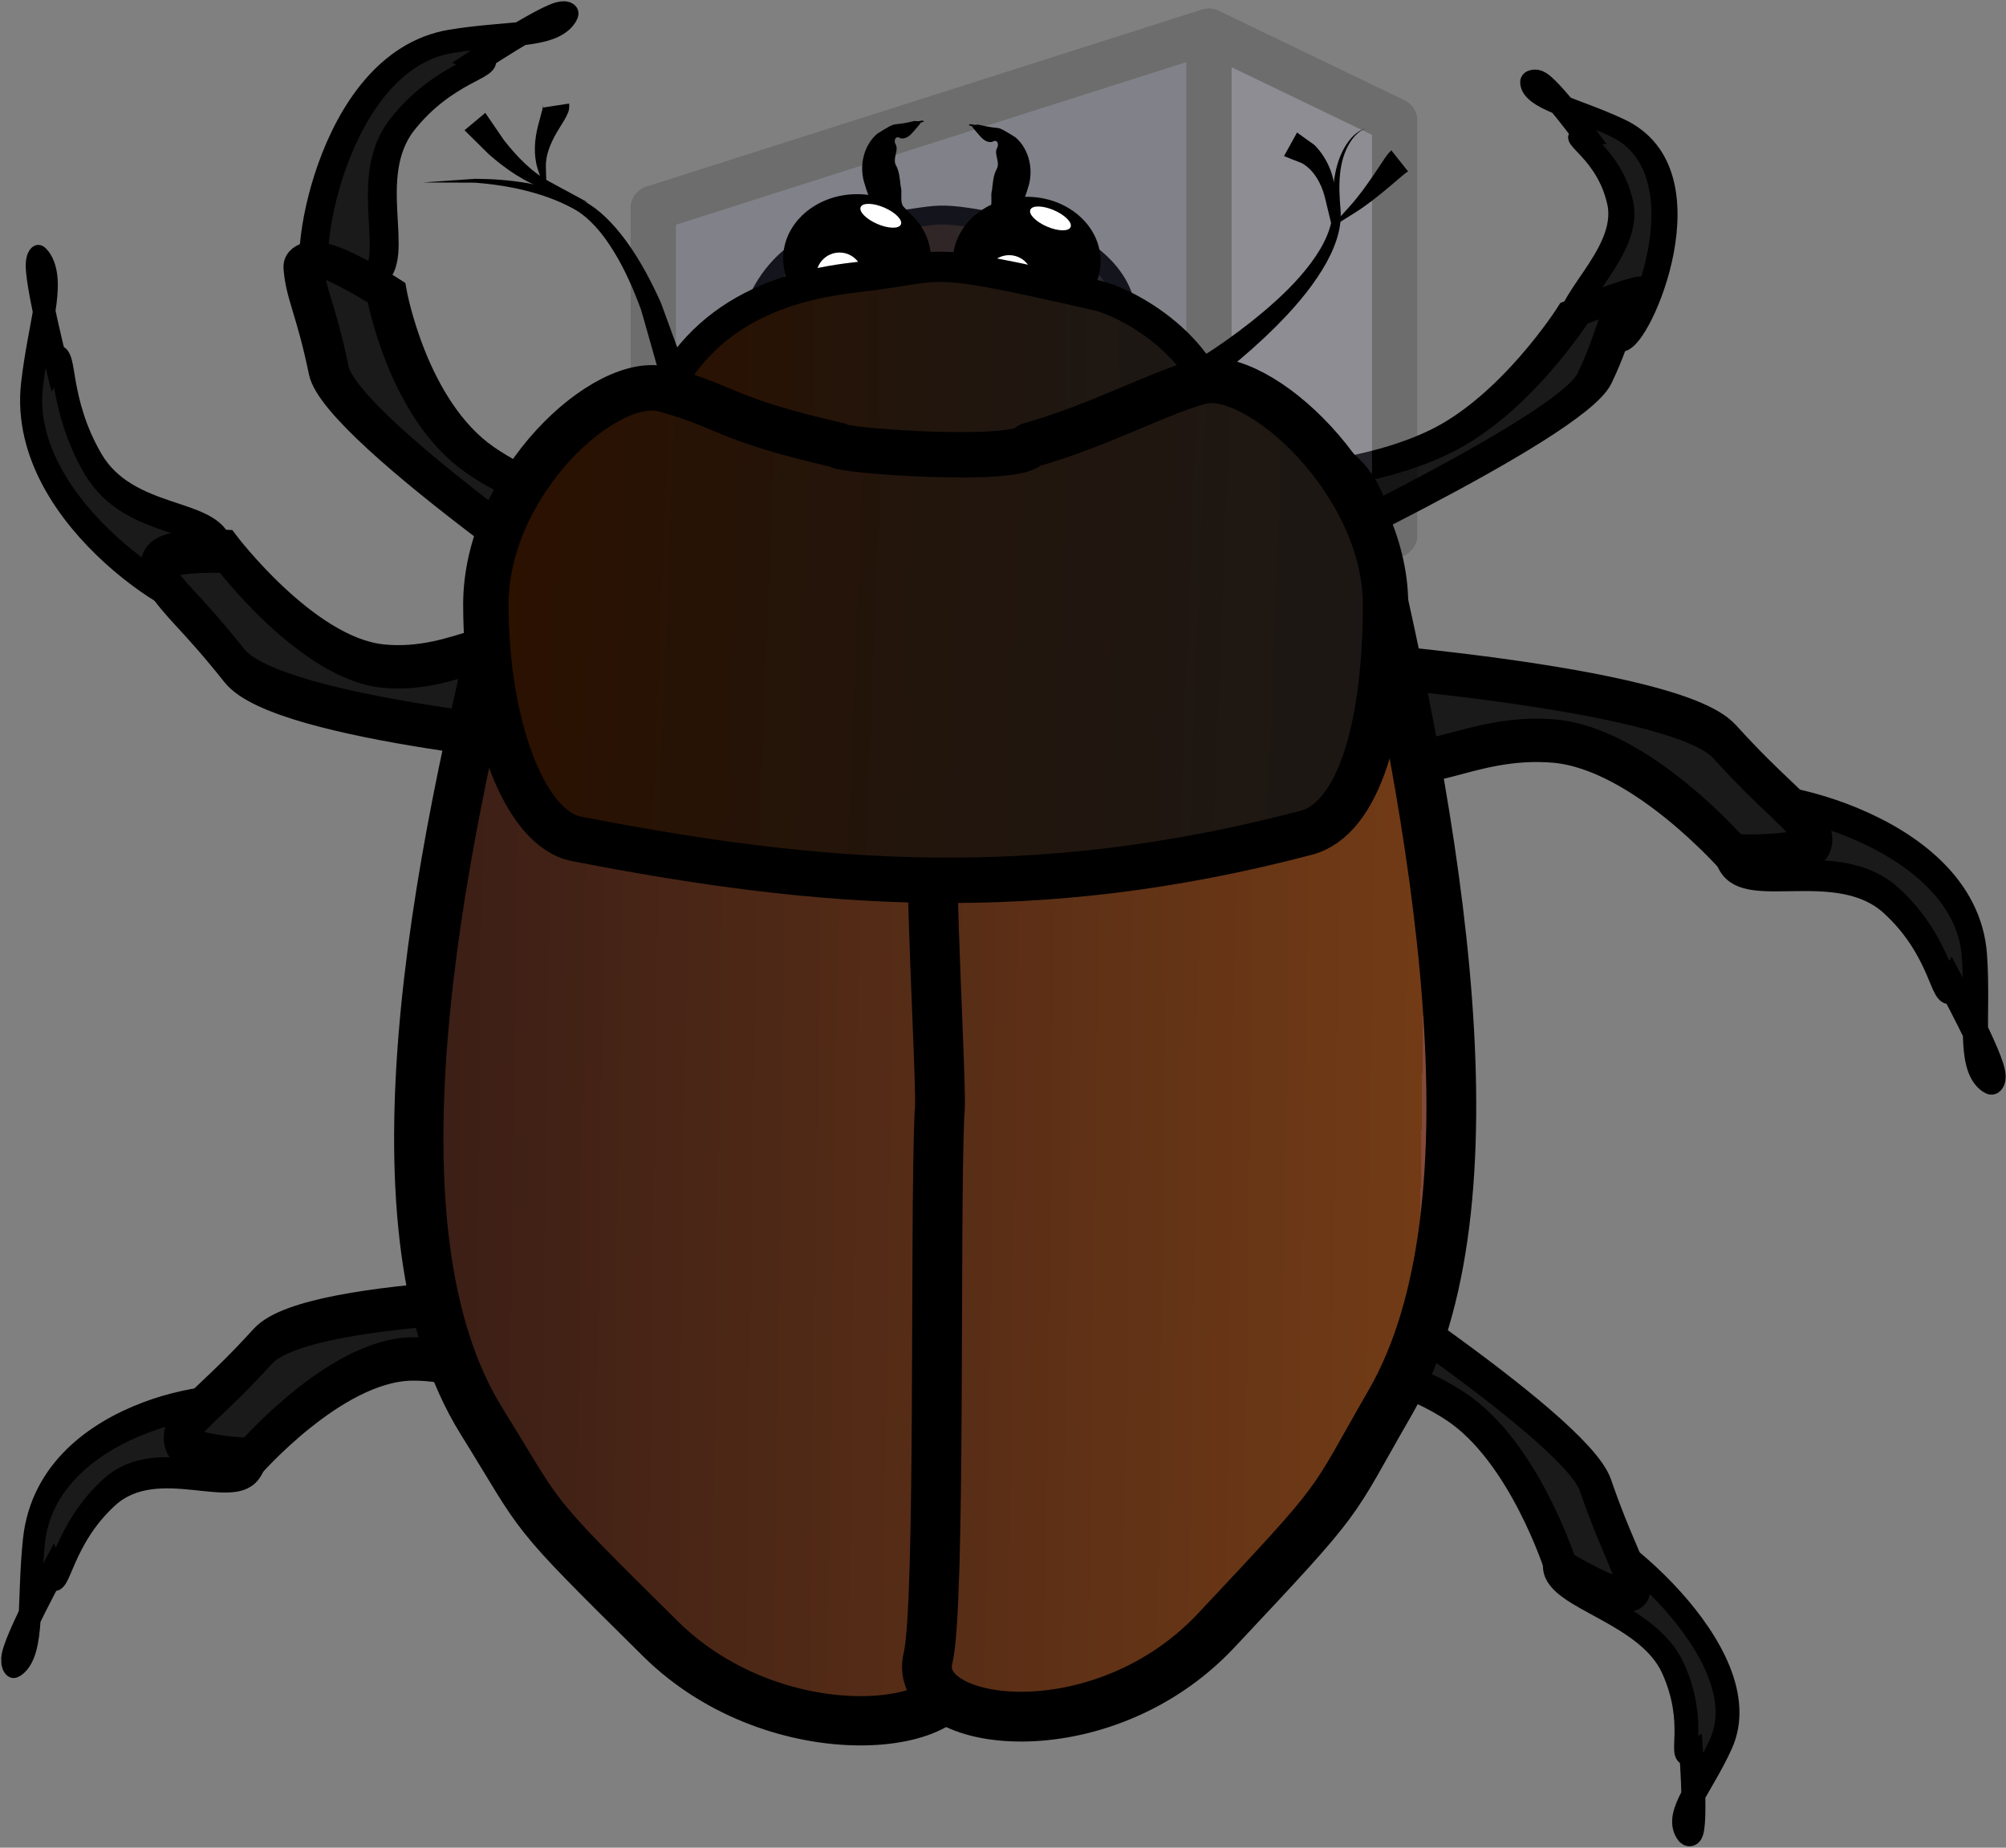
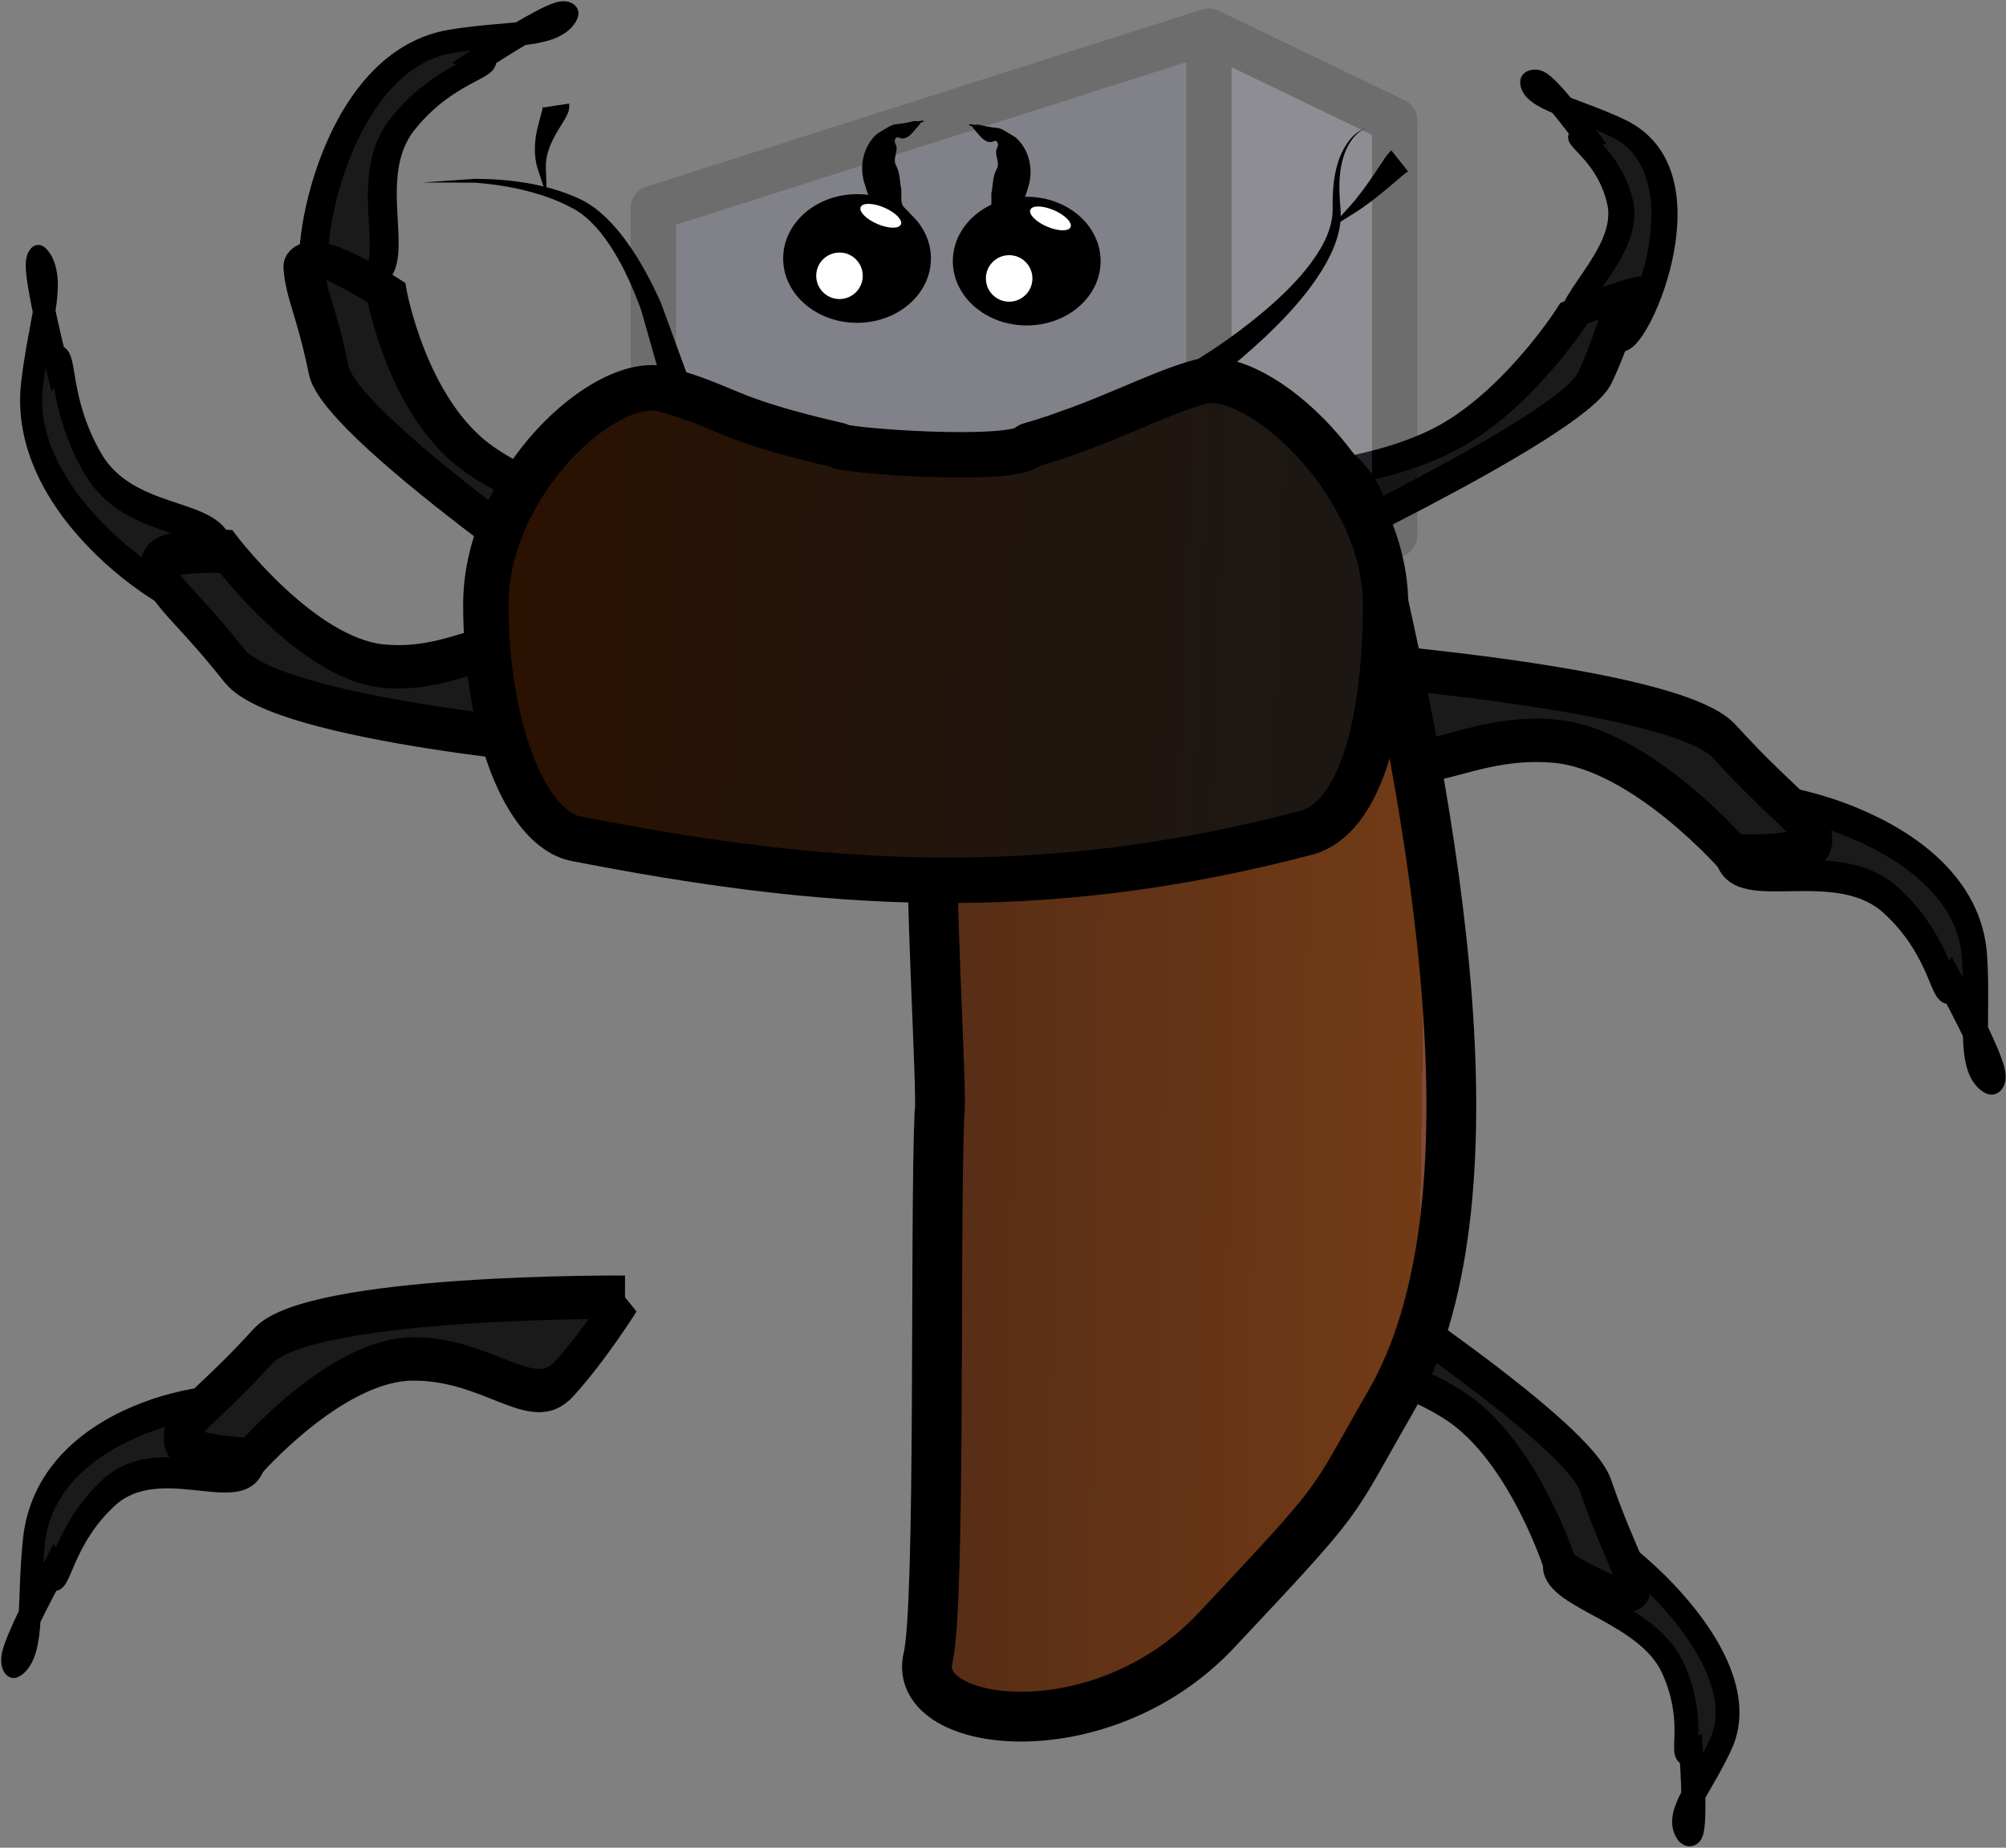
<svg xmlns="http://www.w3.org/2000/svg" version="1.1" viewBox="0 0 710.76 654.63">
  <rect x="0" y="0" width="710.76" height="654.63" fill="#808080" stroke="none" />
  <defs>
    <linearGradient id="d" x1="649.53" x2="205.06" y1="516.98" y2="499.81" gradientTransform="matrix(.96 0 0 .96 -1.699 40.59)" gradientUnits="userSpaceOnUse">
      <stop stop-color="#191919" offset="0" />
      <stop stop-color="#22150c" offset=".575" />
      <stop stop-color="#2b1100" offset=".93" />
      <stop stop-color="#411a09" stop-opacity=".247" offset=".93" />
      <stop stop-color="#4c1e0e" stop-opacity=".604" offset=".93" />
      <stop stop-color="#512010" stop-opacity=".784" offset=".93" />
      <stop stop-color="#572313" offset="1" />
    </linearGradient>
    <linearGradient id="c" x1="624.76" x2="205.06" y1="502.28" y2="499.81" gradientTransform="matrix(.611 0 0 -.669 136.31 780.89)" gradientUnits="userSpaceOnUse">
      <stop stop-color="#191919" offset="0" />
      <stop stop-color="#22150c" offset=".575" />
      <stop stop-color="#2b1100" offset=".93" />
      <stop stop-color="#411a09" stop-opacity=".247" offset=".93" />
      <stop stop-color="#4c1e0e" stop-opacity=".604" offset=".93" />
      <stop stop-color="#512010" stop-opacity=".784" offset=".93" />
      <stop stop-color="#572313" offset="1" />
    </linearGradient>
    <linearGradient id="b" x1="624.76" x2="205.06" y1="502.28" y2="499.81" gradientTransform="matrix(.401 0 0 -.401 221.39 606.76)" gradientUnits="userSpaceOnUse">
      <stop stop-color="#191919" offset="0" />
      <stop stop-color="#22150c" offset=".575" />
      <stop stop-color="#2b1100" offset=".93" />
      <stop stop-color="#411a09" stop-opacity=".247" offset=".93" />
      <stop stop-color="#4c1e0e" stop-opacity=".604" offset=".93" />
      <stop stop-color="#512010" stop-opacity=".784" offset=".93" />
      <stop stop-color="#572313" offset="1" />
    </linearGradient>
    <linearGradient id="a" x1="197.27" x2="605.22" y1="663.16" y2="668.88" gradientUnits="userSpaceOnUse">
      <stop stop-color="#391d16" offset="0" />
      <stop stop-color="#723b16" offset=".93" />
      <stop stop-color="#2b1100" offset=".93" />
      <stop stop-color="#411a09" stop-opacity=".247" offset=".93" />
      <stop stop-color="#4c1e0e" stop-opacity=".604" offset=".93" />
      <stop stop-color="#804937" offset=".93" />
      <stop stop-color="#af5d43" offset="1" />
    </linearGradient>
  </defs>
  <g transform="translate(-48.035 -297.53)">
    <g transform="matrix(-.683 -.06 -.043 .958 724.81 278.57)" fill="#1a1a1a" stroke="#000">
      <path d="m822.77 592.03c4.279-7.631 105.59 7.612 109.69 56.054 1.88 22.246-2.75 39.931 6.489 44.986 9.239 5.054-16.77-34.162-16.77-34.162-4.002 6.351-4.064-13.975-27.699-31.352-23.953-17.611-65.394-1.907-73.485-14.605-8.09-12.699 1.776-20.921 1.776-20.921z" stroke-width="11.5" />
      <path d="m632.74 539.17s162.94 9.287 185.88 29.713c22.937 20.427 30.705 23.519 39.89 33.611 9.482 10.419-35.421 8.627-35.421 8.627s-42.257-39.545-81.879-42.311c-39.622-2.765-63.308 16.313-78.777 2.537s-29.688-32.178-29.688-32.178z" stroke-width="16" />
    </g>
    <g transform="matrix(.641 .36 -.36 .641 293.37 164.33)" fill="#1a1a1a" stroke="#000">
      <path d="m822.77 592.03c4.279-7.631 105.59 7.612 109.69 56.054 1.88 22.246-2.75 39.931 6.489 44.986 9.239 5.054-16.77-34.162-16.77-34.162-4.002 6.351-4.064-13.975-27.699-31.352-23.953-17.611-65.394-1.907-73.485-14.605-8.09-12.699 1.776-20.921 1.776-20.921z" stroke-width="11.5" />
      <path d="m632.74 539.17s162.94 9.287 185.88 29.713c22.937 20.427 30.705 23.519 39.89 33.611 9.482 10.419-35.421 8.627-35.421 8.627s-42.257-39.545-81.879-42.311c-39.622-2.765-63.308 16.313-78.777 2.537s-29.688-32.178-29.688-32.178z" stroke-width="16" />
    </g>
    <g transform="matrix(.811 0 0 1 96.208 0)" fill="#1a1a1a" stroke="#000">
      <path d="m697.89 582.4c4.109-7.327 101.39 7.309 105.32 53.822 1.805 21.36-2.64 38.341 6.231 43.194 8.871 4.853-16.102-32.801-16.102-32.801-3.843 6.099-3.902-13.418-26.596-30.103-22.999-16.909-62.79-1.831-70.558-14.023-7.768-12.193 1.705-20.088 1.705-20.088z" stroke-width="11.042" />
      <path d="m515.43 531.64s156.45 8.917 178.47 28.53c22.024 19.613 29.482 22.582 38.301 32.273 9.104 10.004-34.011 8.284-34.011 8.284s-40.574-37.971-78.619-40.626c-38.044-2.655-60.787 15.663-75.64 2.436-14.853-13.228-28.506-30.897-28.506-30.897z" stroke-width="15.363" />
    </g>
    <g transform="matrix(.708 0 0 1 76.79 0)" fill="#1a1a1a" stroke="#000">
      <path d="m64.514 511.75c-5.764 6.112-96.586-31.691-89.114-77.768 3.432-21.16 11.865-36.555 4.436-43.415-7.429-6.861 7.662 35.728 7.662 35.728 5.208-4.984 0.53 13.964 18.497 35.657 18.209 21.985 60.47 17.011 65.047 30.725 4.577 13.713-6.528 19.074-6.528 19.074z" stroke-width="11.042" />
      <path d="m255.24 561.98s-156.45-8.917-178.47-28.53c-22.024-19.613-29.482-22.582-38.301-32.273-9.104-10.004 34.011-8.284 34.011-8.284s40.574 37.971 78.619 40.626c38.044 2.655 60.787-15.663 75.64-2.436 14.853 13.228 28.506 30.897 28.506 30.897z" stroke-width="15.363" />
    </g>
    <g transform="matrix(.838 0 0 .642 78.777 181.38)" fill="#1a1a1a" stroke="#000">
      <path d="m647.67 369.85c8.393-0.35 39.336-93.733-0.37-118.28-18.234-11.27-35.39-14.985-35.706-25.092-0.316-10.107 21.972 29.196 21.972 29.196-7.177 0.669 10.203 9.549 14.82 37.335 4.68 28.16-26.765 56.83-19.404 69.272 7.361 12.443 18.688 7.564 18.688 7.564z" stroke-width="11.042" />
      <path d="m493.33 498.94s133.89-81.419 144.11-109.08c10.218-27.665 8.16-37.929 18.633-46.49 10.473-8.561-27.241 10.41-27.241 10.41s-24.632 50.855-56.962 71.083c-32.33 20.229-61.014 14.752-67.905 33.41-6.891 18.657-10.635 40.671-10.635 40.671z" stroke-width="15.363" />
    </g>
    <g transform="matrix(.914 -.189 .153 .74 -44.223 179.52)" fill="#1a1a1a" stroke="#000">
      <path d="m168.29 336.75c-6.721-5.04 20.637-99.536 67.262-97.288 21.412 1.032 37.657 7.682 43.639-0.471 5.982-8.152-34.641 11.628-34.641 11.628 5.537 4.615-13.816 2.096-33.353 22.386-19.799 20.564-10.109 61.998-23.221 68.088-13.112 6.089-19.687-4.344-19.687-4.344z" stroke-width="11.042" />
      <path d="m262.35 531.18s-97.39-122.77-97.39-152.26c0-29.491-2.743-37.035-1.372-50.066 1.416-13.453 28.805 19.889 28.805 19.889s-1.372 55.553 21.947 85.73 52.124 34.978 52.124 54.867-4.115 41.836-4.115 41.836z" stroke-width="15.363" />
    </g>
-     <path d="m340.5 441.86c9.815-2.751 8.481-4.278 25.759-8.271-0.22-0.763 26.241-2.726 28.256 0 10.675 3.042 18.98 7.755 25.305 9.411 8.498 2.226 27.382-15.007 27.382-32.94s-20.83-28.603-28.791-30.259c-42.113-8.761-33.798-6.094-55.862-3.848-21.558 2.194-40.847 10.361-48.484 34.107-5.534 17.206 17.753 34.233 26.435 31.799z" fill="url(#b)" fill-rule="evenodd" stroke="#000" stroke-linecap="round" stroke-linejoin="round" stroke-width="6.719" />
    <g fill-rule="evenodd" opacity=".15" stroke="#000" stroke-linecap="round" stroke-linejoin="round" stroke-width="16">
      <path d="m279.52 474.87 196.84 24.692 65.798-12.479-195.11-16.317z" fill="#afafde" />
      <path d="m279.52 371.31v103.56l67.521-4.104v-89.031z" fill="#353564" />
      <path d="m347.04 381.73 195.11-41.451v146.8l-195.11-16.317z" fill="#e9e9ff" />
      <path d="m279.52 371.31 196.84-62.725 65.798 31.699-195.11 41.451z" fill="#4d4d9f" />
      <path d="m476.36 308.58v190.98l65.798-12.479v-146.8z" fill="#d7d7ff" />
      <path d="m279.52 371.31 196.84-62.725v190.98l-196.84-24.692z" fill="#8686bf" />
    </g>
    <g transform="matrix(.96 0 0 .96 -1.699 40.59)" fill="url(#a)" fill-rule="evenodd" stroke="#000" stroke-linecap="round" stroke-linejoin="round">
-       <path d="m401.38 505.46c0.11 31.552 1.544 22.544 0.616 89.426 3.171 1.097-3.012 91.778-1.606 95.354 1.811 38.923-0.522 173.51 4.336 191.9 6.526 24.714-65.565 33.408-109.17-9.691-50.295-49.709-42.391-42.26-66.028-80.309-43.313-69.721-17.672-203.9 10.313-312.59 5.646-21.927 35.347-28.949 79.708-32.093 44.36-3.144 81.74 31.109 81.833 58z" stroke-width="18.19" />
      <path d="m397.58 484.71c-0.107 33.078-1.503 23.635-0.6 93.753-3.087 1.15 2.932 96.219 1.563 99.967-1.764 40.806 0.508 181.9-4.222 201.19-6.354 25.91 63.837 35.024 106.3-10.16 48.97-52.114 41.274-44.305 64.288-84.195 42.171-73.094 17.206-213.76-10.042-327.71-5.497-22.988-34.416-30.35-77.607-33.646-43.191-3.296-79.586 32.614-79.677 60.806z" stroke-width="18.378" />
    </g>
    <path d="m394.63 341.68c9.32 2.271 5.123-0.521 13.22 4.521 5.049 4.359 6.54 11.928 4.339 18.101-1.768 6.473-5.603 12.127-9.739 17.316-2.864 0.02-3.43-3.608-5.846-4.447-2.278-2.174 1.156-3.916 2.219-5.526 0.998-2.204 0.04-4.648 0.719-6.907 0.296-2.497 0.415-5.101 1.658-7.35 1.263-2.416-0.896-4.902-0.021-7.165 0.96-1.421 0.345-3.645-1.592-2.417-2.851 0.491-4.464-2.399-6.13-4.164-3.13-3.503 2.323-0.045-2.165-1.752l-7e-3 -0.098 0.515-0.283 1.457 0.257z" />
    <g transform="matrix(.96 0 0 .96 71.511 27.961)" fill-rule="evenodd">
      <path transform="matrix(1.588 0 0 1.469 -214.98 -131.5)" d="m375.78 346.27c0 8.926-7.688 16.162-17.173 16.162-9.484 0-17.173-7.236-17.173-16.162 0-8.926 7.688-16.162 17.173-16.162 9.484 0 17.173 7.236 17.173 16.162z" />
      <path transform="matrix(.5 0 0 .531 168.7 199.69)" d="m375.78 346.27c0 8.926-7.688 16.162-17.173 16.162-9.484 0-17.173-7.236-17.173-16.162 0-8.926 7.688-16.162 17.173-16.162 9.484 0 17.173 7.236 17.173 16.162z" fill="#fff" />
      <path transform="matrix(.432 .187 -.081 .186 236.38 229.94)" d="m375.78 346.27c0 8.926-7.688 16.162-17.173 16.162-9.484 0-17.173-7.236-17.173-16.162 0-8.926 7.688-16.162 17.173-16.162 9.484 0 17.173 7.236 17.173 16.162z" fill="#fff" />
    </g>
    <path d="m372.06 340.4c-9.32 2.271-5.123-0.521-13.22 4.521-5.049 4.359-6.54 11.928-4.339 18.101 1.768 6.473 5.603 12.127 9.739 17.316 2.864 0.02 3.43-3.608 5.846-4.447 2.278-2.174-1.156-3.916-2.219-5.526-0.998-2.204-0.04-4.648-0.719-6.907-0.296-2.497-0.415-5.101-1.658-7.35-1.263-2.416 0.896-4.902 0.021-7.165-0.96-1.421-0.345-3.645 1.592-2.417 2.851 0.491 4.464-2.399 6.13-4.164 3.13-3.503-2.323-0.045 2.165-1.752l7e-3 -0.098-0.515-0.283-1.457 0.257z" />
    <g transform="matrix(.96 0 0 .96 11.395 27.03)" fill-rule="evenodd">
      <path transform="matrix(1.588 0 0 1.469 -214.98 -131.5)" d="m375.78 346.27c0 8.926-7.688 16.162-17.173 16.162-9.484 0-17.173-7.236-17.173-16.162 0-8.926 7.688-16.162 17.173-16.162 9.484 0 17.173 7.236 17.173 16.162z" />
      <path transform="matrix(.5 0 0 .531 168.7 199.69)" d="m375.78 346.27c0 8.926-7.688 16.162-17.173 16.162-9.484 0-17.173-7.236-17.173-16.162 0-8.926 7.688-16.162 17.173-16.162 9.484 0 17.173 7.236 17.173 16.162z" fill="#fff" />
      <path transform="matrix(.432 .187 -.081 .186 236.38 229.94)" d="m375.78 346.27c0 8.926-7.688 16.162-17.173 16.162-9.484 0-17.173-7.236-17.173-16.162 0-8.926 7.688-16.162 17.173-16.162 9.484 0 17.173 7.236 17.173 16.162z" fill="#fff" />
    </g>
-     <path d="m317.83 505.73c14.958-4.591 12.925-7.138 39.256-13.801-0.336-1.272 39.991-4.548 43.062 0 16.269 5.076 28.925 12.939 38.565 15.704 12.951 3.714 41.73-25.041 41.73-54.964s-31.745-47.727-43.877-50.491c-64.18-14.618-51.507-10.168-85.134-6.42-32.855 3.662-62.251 17.289-73.89 56.911-8.434 28.71 27.056 57.122 40.287 53.061z" fill="url(#c)" fill-rule="evenodd" stroke="#000" stroke-linecap="round" stroke-linejoin="round" stroke-width="10.715" />
    <path d="m283.48 435.51c23.5 6.589 20.306 10.245 61.674 19.807-0.528 1.826 62.827 6.527 67.653 0 25.559-7.285 45.443-18.571 60.588-22.539 20.347-5.331 65.559 35.941 65.559 78.887 0 42.947-9.321 75.983-28.169 80.936-95.867 25.196-172.53 18.875-258.56 2.118-18.324-3.569-32.039-40.107-32.039-83.054s42.507-81.984 63.293-76.155z" fill="url(#d)" fill-rule="evenodd" stroke="#000" stroke-linecap="round" stroke-linejoin="round" stroke-width="16.089" />
    <g transform="matrix(.713 .643 -.643 .713 380.31 -154.36)" fill-rule="evenodd">
      <path d="m474.44 386.56 9.745 2.238c0.607-3.287 1.214-6.572 1.821-9.855 1.249-7.746 2.141-15.558 2.548-23.394 0.475-8.951 0.35-18.088-1.295-27.028-0.743-4.054-1.847-8.108-3.56-11.936-1.518-3.41-3.605-6.649-6.388-9.232-6.271-5.844-12.511-12.43-13.955-20.838-0.314-1.815-0.359-3.701 0.081-5.509 0.118-0.487 0.271-0.967 0.474-1.427 0.055-0.124 0.113-0.246 0.177-0.365 0.017-0.031 0.034-0.062 0.052-0.093 6e-3 -0.011 0.013-0.022 0.02-0.033 3e-5 -4e-5 4e-5 -6e-5 4e-5 -6e-5s-1e-5 2e-5 -4e-5 6e-5c-7e-3 0.01-0.015 0.021-0.023 0.031-0.021 0.029-0.041 0.059-0.06 0.089-0.075 0.114-0.144 0.231-0.209 0.35-0.244 0.444-0.441 0.916-0.603 1.399-0.603 1.794-0.735 3.74-0.568 5.644v1e-5c0.776 8.756 6.589 16.416 12.557 22.811 2.225 2.424 3.774 5.436 4.892 8.598 1.253 3.573 1.921 7.356 2.3 11.195 0.834 8.492 0.169 17.096-1.006 25.674-1.032 7.451-2.531 14.829-4.362 22.125-0.879 3.187-1.758 6.372-2.636 9.556z" />
      <path d="m486.51 280.28-9.864-1.644c-0.108 1.932 0.095 3.421 0.293 4.555 0.28 2.064 0.592 4.073 0.872 6.053 0.711 5.097 1.292 10.15 1.284 15.258-0.012 3.075-0.024 6.151-0.036 9.226-2e-3 0.441-3e-3 0.882-5e-3 1.322-2.8e-4 0.071-5.6e-4 0.141-8.4e-4 0.212 4e-3 0.014 4e-3 0.028 2e-3 0.041-4.8e-4 5e-3 -9.8e-4 9e-3 -2e-3 0.014l-2.6e-4 2e-3 2.7e-4 -2e-3c7.5e-4 -5e-3 1e-3 -9e-3 2e-3 -0.014 3e-3 -0.013 6e-3 -0.026 0.014-0.038 0.019-0.068 0.039-0.136 0.059-0.204 0.122-0.424 0.243-0.847 0.365-1.271l2.548-8.867c1.454-5.126 2.34-10.438 3.051-15.678 0.28-2.056 0.528-4.082 0.809-6.053 0.198-1.359 0.307-2.384 0.609-2.911z" />
-       <path d="m446.42 297.06 2.248 9.678c2.226-0.836 4.48-1.676 6.762-2.522 4.497-0.984 9.951 0.56 14.58 3.682v1e-5c3.827 2.615 7.654 5.23 11.481 7.845v1e-5c0.535 0.366 1.071 0.732 1.606 1.097 0.082 0.056 0.165 0.113 0.247 0.169 0.018 7e-3 0.032 0.017 0.046 0.028 5e-3 4e-3 8e-3 7e-3 0.013 0.011l1e-3 1e-3 -1e-3 -1e-3c-5e-3 -4e-3 -8e-3 -7e-3 -0.013-0.011-0.013-0.012-0.025-0.025-0.034-0.042-0.067-0.074-0.134-0.148-0.2-0.223-0.434-0.482-0.867-0.964-1.301-1.446-3.1-3.446-6.2-6.892-9.3-10.338-4.399-4.777-10.728-8.339-18.216-8.82-2.612 0.292-5.252 0.588-7.919 0.889z" />
    </g>
    <g transform="matrix(.912 -.3 .3 .912 -36.136 -32.335)" fill-rule="evenodd">
      <path d="m163.7 566.46 9.991 0.041c-0.33-10.127-0.659-20.241-0.988-30.341-0.894-8.561-2.354-17.169-4.992-25.465v-1e-5c-1.241-3.893-2.783-7.745-4.785-11.389-1.804-3.299-4.051-6.445-6.863-9.087-5.107-4.748-10.905-8.575-16.958-11.738-5.572-2.911-11.37-5.284-17.268-7.245v-1e-5c-6.287-1.592-12.554-3.179-18.802-4.76h-3e-5s1e-5 0 2e-5 1e-5c6.137 2.042 12.255 4.079 18.353 6.111 5.678 2.365 11.174 5.105 16.336 8.316 5.64 3.506 10.906 7.567 15.318 12.338 2.23 2.4 3.954 5.289 5.37 8.351 1.562 3.395 2.694 7.008 3.591 10.711 1.906 7.841 2.659 15.951 2.934 24.113-0.412 10.029-0.825 20.044-1.238 30.045z" />
      <path d="m163.53 455.71-9.864-1.644c0.327-0.74 0.383-0.902 0.344-0.536-0.1 0.349-0.359 0.801-0.706 1.369-0.955 1.53-2.095 3.145-3.205 4.911-2.874 4.451-5.06 9.719-5.154 15.062 4e-3 3.078 9e-3 6.155 0.013 9.233 6.3e-4 0.441 1e-3 0.882 2e-3 1.323v1e-5c1e-4 0.071 2e-4 0.141 3e-4 0.212 4e-3 0.014 4e-3 0.028 3e-3 0.041-4.7e-4 5e-3 -9.7e-4 9e-3 -2e-3 0.014l-2.6e-4 2e-3 2.7e-4 -2e-3c7.5e-4 -5e-3 1e-3 -9e-3 2e-3 -0.014 3e-3 -0.013 6e-3 -0.026 0.014-0.038 0.02-0.068 0.04-0.136 0.06-0.204h1e-5c0.124-0.423 0.248-0.847 0.372-1.27v-1e-5l2.598-8.86c1.286-4.324 4.362-7.76 7.725-10.823 1.335-1.18 2.824-2.353 4.371-3.722 0.563-0.487 1.202-1.103 1.875-1.912 0.497-0.436 1.066-1.452 1.552-3.143z" />
-       <path d="m133.03 449.3-9.284 3.694c1.904 3.719 3.802 7.426 5.696 11.122 4.195 7.176 9.404 14.099 16.115 19.001 4.378 3.149 8.757 6.298 13.135 9.446l1e-3 6.7e-4 -8.5e-4 -1e-3 -11.106-11.765c-5.251-5.564-8.515-12.556-11.145-19.734-1.142-3.933-2.278-7.854-3.41-11.763z" />
    </g>
  </g>
</svg>